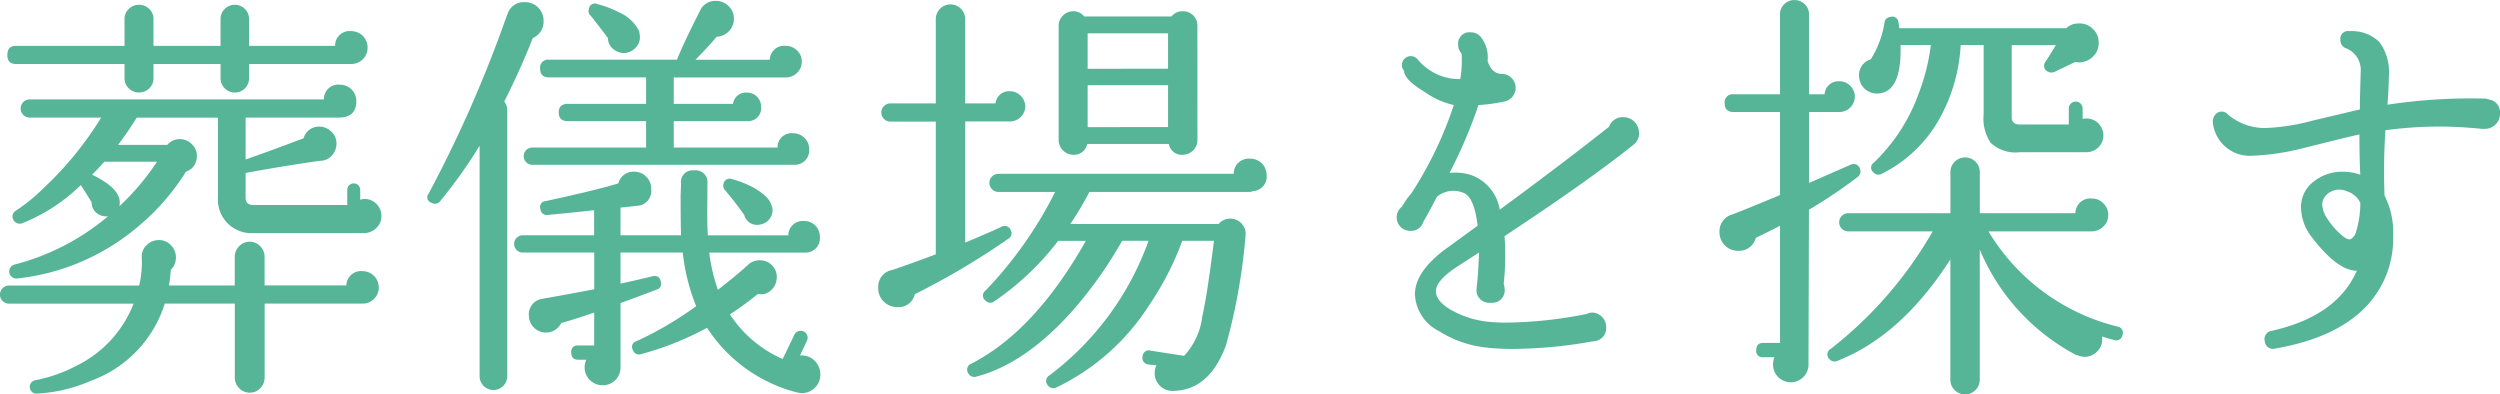
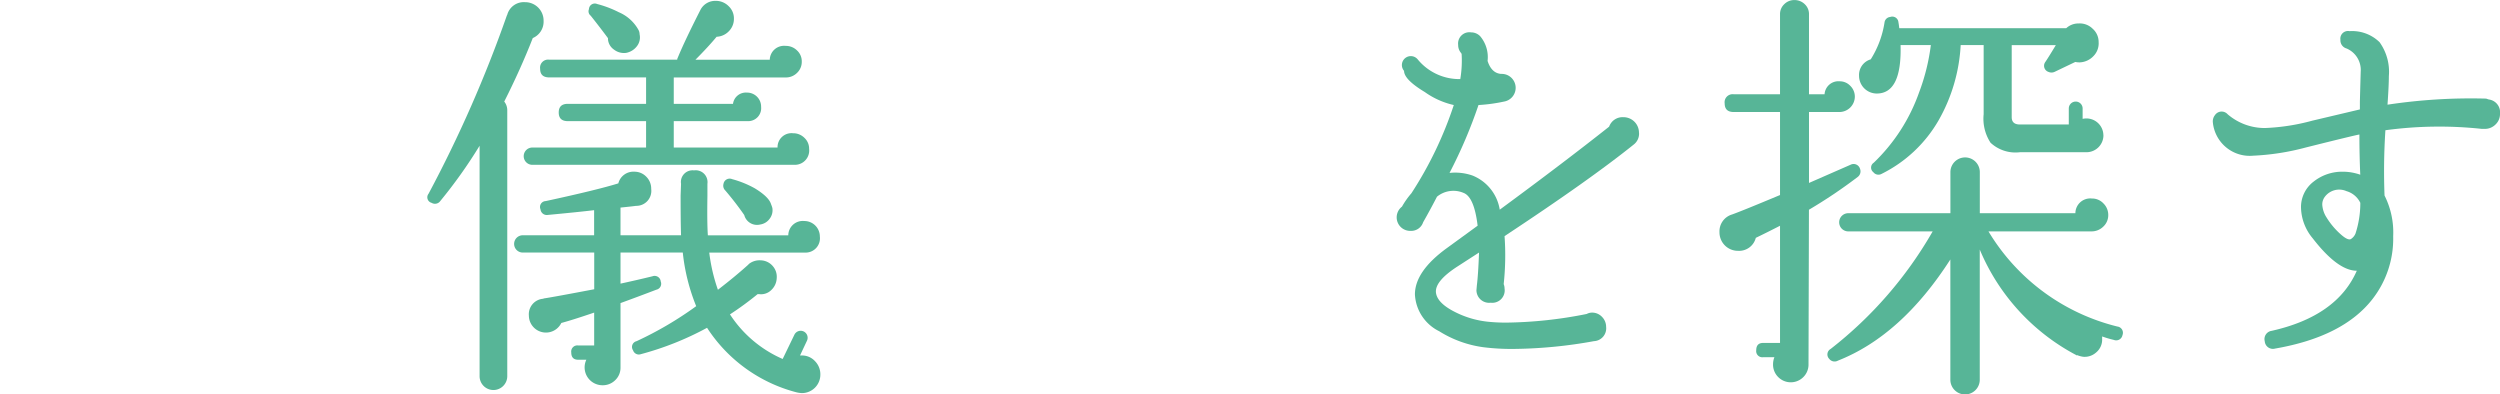
<svg xmlns="http://www.w3.org/2000/svg" width="184.992" height="29.184" viewBox="0 0 184.992 29.184">
  <g id="グループ_5845" data-name="グループ 5845" transform="translate(-586.117 -792.232)" style="isolation: isolate">
-     <path id="パス_753082" data-name="パス 753082" d="M614.149,813.48a1.178,1.178,0,0,1-.352.864,1.137,1.137,0,0,1-.832.352H605.7v5.472a1.1,1.1,0,0,1-.32.784,1.025,1.025,0,0,1-.768.336,1.059,1.059,0,0,1-.8-.336,1.1,1.1,0,0,1-.32-.784V814.7h-5.184a8.889,8.889,0,0,1-5.44,5.7,11.557,11.557,0,0,1-4.032.96.5.5,0,0,1-.1-.993,11.145,11.145,0,0,0,3.072-1.088,8.561,8.561,0,0,0,4.192-4.576h-9.216a.671.671,0,1,1,0-1.343h9.632a7.5,7.5,0,0,0,.192-2.049v-.032a1.12,1.12,0,0,1,.352-.9,1.264,1.264,0,0,1,.928-.384,1.178,1.178,0,0,1,.88.384,1.294,1.294,0,0,1-.016,1.824,10.8,10.8,0,0,1-.128,1.153h4.864V811.24a1.1,1.1,0,0,1,.32-.784,1.059,1.059,0,0,1,.8-.336,1.025,1.025,0,0,1,.768.336,1.1,1.1,0,0,1,.32.784v2.113h6.048a1.087,1.087,0,0,1,1.216-1.057,1.2,1.2,0,0,1,1.184,1.184Zm-.832-17.728a1.2,1.2,0,0,1-1.216,1.216h-7.552v1.056a1.056,1.056,0,1,1-2.112,0v-1.056h-4.96v1.056a1,1,0,0,1-.32.752,1.076,1.076,0,0,1-.768.3,1.035,1.035,0,0,1-.736-.3.993.993,0,0,1-.32-.752v-1.056H587.3q-.641,0-.64-.672c0-.447.213-.672.64-.672h8.032v-1.983a1,1,0,0,1,.32-.753,1.039,1.039,0,0,1,.736-.3,1.081,1.081,0,0,1,.768.3,1,1,0,0,1,.32.753v1.983h4.96v-1.983a1.056,1.056,0,1,1,2.112,0v1.983h6.368a1.062,1.062,0,0,1,1.184-1.088,1.2,1.2,0,0,1,1.216,1.216Zm1.024,12.48a1.176,1.176,0,0,1-.384.88,1.3,1.3,0,0,1-.928.368h-8.16a2.475,2.475,0,0,1-2.624-2.624v-5.919h-6.016a22.4,22.4,0,0,1-1.376,2.015H598.5a1.2,1.2,0,0,1,1.088-.416,1.258,1.258,0,0,1,.816.464,1.146,1.146,0,0,1,.272.912,1.164,1.164,0,0,1-.8,1.025,16.856,16.856,0,0,1-3.584,4.095,16.512,16.512,0,0,1-8.928,3.808.524.524,0,0,1-.192-1.024,17.573,17.573,0,0,0,6.944-3.584,1.055,1.055,0,0,1-.848-.24.968.968,0,0,1-.368-.784q-.352-.576-.8-1.28a13.242,13.242,0,0,1-4.32,2.816.519.519,0,0,1-.64-.192.5.5,0,0,1,.16-.736,13.7,13.7,0,0,0,2.08-1.7,25.2,25.2,0,0,0,4.224-5.183h-5.312a.673.673,0,0,1,0-1.345h21.792a1.062,1.062,0,0,1,1.184-1.088,1.2,1.2,0,0,1,1.216,1.216q0,1.217-1.312,1.217h-6.88v3.1q1.92-.672,4.288-1.568a1.177,1.177,0,0,1,1.152-.864,1.253,1.253,0,0,1,.9.369,1.176,1.176,0,0,1,.384.879,1.284,1.284,0,0,1-.352.9,1.164,1.164,0,0,1-.9.384q-2.913.417-5.472.9v1.824q0,.544.576.544h6.944v-1.12a.48.48,0,1,1,.96,0v.737a.847.847,0,0,1,.32-.065,1.2,1.2,0,0,1,.88.368A1.24,1.24,0,0,1,614.341,808.232ZM597.733,804.2h-3.9q-.417.481-.9.96,1.791.864,2.016,1.792a1.187,1.187,0,0,1,0,.544A18.238,18.238,0,0,0,597.733,804.2Z" fill="#57b597" />
    <path id="パス_753083" data-name="パス 753083" d="M626.341,793.769a1.319,1.319,0,0,1-.8,1.279q-.9,2.3-2.112,4.7a1.019,1.019,0,0,1,.224.641v19.679a1.024,1.024,0,0,1-2.048,0V803.017a35.879,35.879,0,0,1-2.912,4.095.478.478,0,0,1-.64.128.422.422,0,0,1-.224-.672,93.809,93.809,0,0,0,5.792-13.184l.032-.064a1.268,1.268,0,0,1,1.312-.927,1.364,1.364,0,0,1,1.376,1.376Zm20.48,26.175a1.366,1.366,0,0,1-1.376,1.376,2.154,2.154,0,0,1-.416-.064,11.261,11.261,0,0,1-6.592-4.768,22.317,22.317,0,0,1-4.9,1.952.449.449,0,0,1-.576-.288.435.435,0,0,1,.256-.672,26.266,26.266,0,0,0,4.416-2.592,14.563,14.563,0,0,1-.992-3.968h-4.608v2.3q1.184-.256,2.368-.545a.453.453,0,0,1,.608.384.448.448,0,0,1-.32.608q-1.344.513-2.656.992v4.769a1.263,1.263,0,0,1-.384.927,1.3,1.3,0,0,1-.96.384,1.321,1.321,0,0,1-1.184-1.888H628.9q-.512,0-.512-.543a.453.453,0,0,1,.512-.513h1.184v-2.432q-1.6.545-2.432.768a1.264,1.264,0,0,1-2.4-.544,1.15,1.15,0,0,1,1.056-1.248.244.244,0,0,1,.1-.031q.672-.1,3.68-.672V810.92H624.8a.639.639,0,1,1,0-1.279h5.28v-1.857q-1.056.129-3.424.352a.468.468,0,0,1-.544-.416.434.434,0,0,1,.384-.608q3.84-.831,5.376-1.312a1.149,1.149,0,0,1,1.184-.863,1.207,1.207,0,0,1,.88.367,1.242,1.242,0,0,1,.368.912,1.106,1.106,0,0,1-1.12,1.248q-.192.031-1.152.128v2.049h4.48q-.032-.993-.032-2.945l.032-.864a.863.863,0,0,1,.96-.992.877.877,0,0,1,.992.992v.9q-.033,1.95.032,2.912h5.952a1.072,1.072,0,0,1,1.184-1.057,1.147,1.147,0,0,1,1.152,1.152,1.059,1.059,0,0,1-1.023,1.184H638.6a12.985,12.985,0,0,0,.64,2.752q1.248-.96,2.208-1.823l.1-.1a1.269,1.269,0,0,1,.864-.256,1.214,1.214,0,0,1,.88.416,1.2,1.2,0,0,1,.3.9,1.269,1.269,0,0,1-.416.895,1.07,1.07,0,0,1-.9.288h-.095a23.322,23.322,0,0,1-2.049,1.5,8.873,8.873,0,0,0,3.9,3.3L644.9,817a.515.515,0,1,1,.928.448l-.512,1.088h.128a1.3,1.3,0,0,1,.976.416A1.385,1.385,0,0,1,646.821,819.944Zm-.832-16.7a1.06,1.06,0,0,1-1.024,1.184H625.509a.639.639,0,1,1,0-1.279h8.416v-1.953h-5.792q-.672,0-.672-.64t.672-.64h5.792V797.96h-7.168q-.672,0-.672-.64a.594.594,0,0,1,.672-.672h9.472a.269.269,0,0,1,.032-.127q.512-1.25,1.7-3.584a1.23,1.23,0,0,1,1.12-.641,1.32,1.32,0,0,1,.944.384,1.241,1.241,0,0,1,.4.928,1.293,1.293,0,0,1-.368.928,1.326,1.326,0,0,1-.912.416q-.609.736-1.568,1.7h5.5a1.06,1.06,0,0,1,1.184-1.024,1.165,1.165,0,0,1,.832.336,1.086,1.086,0,0,1,.352.816,1.122,1.122,0,0,1-.352.848,1.161,1.161,0,0,1-.832.336h-8.288v1.952h4.384a.96.96,0,0,1,1.024-.832,1.038,1.038,0,0,1,1.056,1.056.959.959,0,0,1-.928,1.056h-5.536v1.953h7.68a1.035,1.035,0,0,1,1.152-1.057,1.165,1.165,0,0,1,.832.336A1.085,1.085,0,0,1,645.989,803.24Zm-12.544-8.48a1.064,1.064,0,0,1-.208.9,1.3,1.3,0,0,1-.784.48,1.2,1.2,0,0,1-.9-.24,1.017,1.017,0,0,1-.448-.784v-.064q-.641-.864-1.28-1.664a.41.41,0,0,1-.128-.48.434.434,0,0,1,.608-.383,7.88,7.88,0,0,1,1.6.607,2.992,2.992,0,0,1,1.44,1.28A.674.674,0,0,1,633.445,794.76Zm9.825,12.864a1.029,1.029,0,0,1-.208.8,1.048,1.048,0,0,1-.689.416.976.976,0,0,1-1.184-.7,22.883,22.883,0,0,0-1.408-1.823.488.488,0,0,1-.128-.481.462.462,0,0,1,.64-.352,7.358,7.358,0,0,1,1.664.672q1.056.641,1.216,1.184A2.382,2.382,0,0,1,643.27,807.624Z" fill="#57b597" />
-     <path id="パス_753084" data-name="パス 753084" d="M661.989,800.1a1.152,1.152,0,0,1-1.12,1.121h-3.328v8.96q1.535-.641,2.656-1.153a.469.469,0,0,1,.7.224.45.45,0,0,1-.159.64,54.853,54.853,0,0,1-6.912,4.1l-.032.064a1.216,1.216,0,0,1-1.28.9,1.384,1.384,0,0,1-.993-.4,1.34,1.34,0,0,1-.416-1.008,1.256,1.256,0,0,1,1.057-1.344q1.5-.512,3.2-1.152v-9.823h-3.36a.672.672,0,0,1,0-1.345h3.36v-6.239a1.088,1.088,0,0,1,2.176,0v6.239h2.24a1.014,1.014,0,0,1,1.088-.9,1.15,1.15,0,0,1,1.12,1.12Zm17.856,5.088a1.071,1.071,0,0,1-.992,1.184l-.224.064h-11.9a24.319,24.319,0,0,1-1.409,2.369h10.977a1.084,1.084,0,0,1,.992-.385,1.133,1.133,0,0,1,.768.432,1.087,1.087,0,0,1,.223.848,43.5,43.5,0,0,1-1.439,8.065q-1.218,3.326-3.872,3.391a1.317,1.317,0,0,1-1.28-1.888l-.577-.064a.489.489,0,0,1-.447-.607.46.46,0,0,1,.608-.416l2.463.383a5.176,5.176,0,0,0,1.345-2.912q.384-1.7.863-5.6H673.6a21.723,21.723,0,0,1-2.431,4.736,16.671,16.671,0,0,1-6.88,6.112.5.5,0,0,1-.641-.16.477.477,0,0,1,.129-.736,21.485,21.485,0,0,0,7.327-9.952h-1.951a31.2,31.2,0,0,1-3.456,4.928q-3.583,4.128-7.328,5.12a.5.5,0,0,1-.608-.255.468.468,0,0,1,.224-.7q4.7-2.4,8.48-9.089h-2.048a20.361,20.361,0,0,1-4.736,4.48.465.465,0,0,1-.64-.064.449.449,0,0,1,0-.736,29.8,29.8,0,0,0,5.152-7.3h-4.192a.672.672,0,1,1,0-1.344h17.408a1.11,1.11,0,0,1,1.216-1.119,1.2,1.2,0,0,1,1.216,1.215Zm-5.12-2.591a1.093,1.093,0,0,1-1.088,1.087.951.951,0,0,1-1.024-.8h-6.049a.979.979,0,0,1-1.023.8,1.091,1.091,0,0,1-1.088-1.087V794.12a1.018,1.018,0,0,1,.319-.736,1.05,1.05,0,0,1,.769-.32,1,1,0,0,1,.8.384H672.8a1.031,1.031,0,0,1,.832-.384,1.079,1.079,0,0,1,.768.3,1,1,0,0,1,.32.752Zm-2.176-5.281V794.7H666.6v2.624Zm0,4.321v-3.1H666.6v3.1Z" fill="#57b597" />
    <path id="パス_753085" data-name="パス 753085" d="M707.4,802.056a1.009,1.009,0,0,1-.383.864q-3.264,2.625-9.568,6.784a19.959,19.959,0,0,1-.064,3.552.853.853,0,0,1,.064.32.919.919,0,0,1-1.024,1.056.938.938,0,0,1-1.056-.928l.031-.351q.1-.8.161-2.433-.449.288-1.536.992-1.857,1.184-1.632,2.08.159.7,1.36,1.312a6.963,6.963,0,0,0,2.48.736,12.8,12.8,0,0,0,1.344.064,31.765,31.765,0,0,0,5.952-.64.852.852,0,0,1,.384-.1,1,1,0,0,1,.752.32,1.041,1.041,0,0,1,.3.736.948.948,0,0,1-.9,1.056,34.657,34.657,0,0,1-5.984.576,16.766,16.766,0,0,1-2.208-.128,8.21,8.21,0,0,1-3.264-1.184,3.211,3.211,0,0,1-1.792-2.72q0-1.728,2.4-3.456l2.24-1.631q-.257-2.145-1.056-2.433a1.909,1.909,0,0,0-1.952.288q-.513.993-1.024,1.888a.928.928,0,0,1-.928.64,1,1,0,0,1-.64-1.792,6.045,6.045,0,0,1,.7-.992,28,28,0,0,0,3.136-6.528,5.94,5.94,0,0,1-2.144-.96q-1.536-.927-1.536-1.568a.66.66,0,1,1,1.024-.832,3.983,3.983,0,0,0,3.136,1.44,8.268,8.268,0,0,0,.1-1.856l-.032-.064a.892.892,0,0,1-.224-.607.834.834,0,0,1,.959-.929.926.926,0,0,1,.673.288,2.4,2.4,0,0,1,.544,1.824q.288.9.991.96h.065a1.031,1.031,0,0,1,.16,2.048,12.193,12.193,0,0,1-1.888.256,35.82,35.82,0,0,1-2.144,5.024,3.886,3.886,0,0,1,1.7.193,3.271,3.271,0,0,1,2.016,2.527q4.7-3.456,8.095-6.144a1.054,1.054,0,0,1,1.057-.7,1.146,1.146,0,0,1,1.151,1.152Z" fill="#57b597" />
    <path id="パス_753086" data-name="パス 753086" d="M723.749,804.712a.517.517,0,0,1-.16.608,37.235,37.235,0,0,1-3.616,2.432l-.032,11.424a1.3,1.3,0,0,1-.384.96,1.311,1.311,0,0,1-1.856,0,1.3,1.3,0,0,1-.384-.96,1.449,1.449,0,0,1,.1-.512h-.832a.452.452,0,0,1-.512-.512c0-.362.17-.544.512-.544h1.248v-8.671q-.928.478-1.792.895a1.275,1.275,0,0,1-1.312.96,1.364,1.364,0,0,1-1.376-1.376,1.3,1.3,0,0,1,.928-1.312q.8-.288,3.552-1.44v-6.143h-3.424q-.672,0-.672-.641a.594.594,0,0,1,.672-.672h3.424v-5.92a1,1,0,0,1,.32-.752,1.039,1.039,0,0,1,.736-.3,1.079,1.079,0,0,1,.768.3,1,1,0,0,1,.32.752v5.92h1.152a1.027,1.027,0,0,1,1.12-.96,1.074,1.074,0,0,1,.784.336,1.113,1.113,0,0,1,.336.816,1.148,1.148,0,0,1-1.12,1.121h-2.272v5.248l3.072-1.345A.493.493,0,0,1,723.749,804.712Zm19.424,12.32a.473.473,0,0,1-.64.352,7.731,7.731,0,0,1-.864-.256v.288a1.228,1.228,0,0,1-.448.9,1.276,1.276,0,0,1-.928.319,1.752,1.752,0,0,1-.48-.128v.032a15.659,15.659,0,0,1-7.2-7.84v9.632a1.088,1.088,0,0,1-2.176,0v-8.9q-3.617,5.633-8.32,7.487a.5.5,0,0,1-.64-.128.464.464,0,0,1,.1-.736,29.781,29.781,0,0,0,7.552-8.7h-6.272a.673.673,0,0,1,0-1.345h7.584v-3.04a1.088,1.088,0,0,1,2.176,0v3.04h7.072a1.1,1.1,0,0,1,1.216-1.088,1.151,1.151,0,0,1,.864.368,1.189,1.189,0,0,1,.352.848,1.148,1.148,0,0,1-.368.864,1.228,1.228,0,0,1-.88.353h-7.616a15.437,15.437,0,0,0,9.536,7.04A.466.466,0,0,1,743.173,817.032Zm-1.408-14.784a1.257,1.257,0,0,1-1.248,1.248h-4.928a2.709,2.709,0,0,1-2.176-.7,3.241,3.241,0,0,1-.512-2.112v-5.119h-1.7a12.546,12.546,0,0,1-1.632,5.567,9.965,9.965,0,0,1-4.224,3.968.478.478,0,0,1-.608-.128.429.429,0,0,1,.032-.7,13.354,13.354,0,0,0,3.36-5.216,15.133,15.133,0,0,0,.864-3.487h-2.24q.1,3.582-1.76,3.584a1.313,1.313,0,0,1-1.312-1.313,1.2,1.2,0,0,1,.864-1.216,7.146,7.146,0,0,0,1.024-2.752.465.465,0,0,1,.416-.384.453.453,0,0,1,.608.384c.021.107.043.256.064.449h12.352a1.323,1.323,0,0,1,.928-.353,1.348,1.348,0,0,1,1.024.384,1.308,1.308,0,0,1,.448.992,1.34,1.34,0,0,1-.384,1.04,1.479,1.479,0,0,1-1.024.464,1.653,1.653,0,0,1-.32-.031l-1.536.735a.547.547,0,0,1-.448,0,.476.476,0,0,1-.256-.7q.223-.32.8-1.279h-3.264V800.9c0,.364.2.544.608.544h3.616v-1.184a.512.512,0,0,1,1.024,0v.768a1.256,1.256,0,0,1,1.536,1.216Z" fill="#57b597" />
    <path id="パス_753087" data-name="パス 753087" d="M771.109,800.648a1.059,1.059,0,0,1-.336.8,1.1,1.1,0,0,1-.784.321h-.224a29.55,29.55,0,0,0-7.136.1,46.448,46.448,0,0,0-.064,4.832,6.064,6.064,0,0,1,.64,3.008,7.277,7.277,0,0,1-1.568,4.7q-2.177,2.752-7.168,3.616a.606.606,0,0,1-.768-.544.615.615,0,0,1,.512-.768q4.832-1.087,6.3-4.448-1.409,0-3.264-2.4a3.662,3.662,0,0,1-.864-2.24,2.366,2.366,0,0,1,.928-1.952,3.4,3.4,0,0,1,2.176-.735,3.861,3.861,0,0,1,1.28.223q-.065-1.471-.064-2.975-.256.031-3.968.96a18.047,18.047,0,0,1-3.9.607,2.742,2.742,0,0,1-2.976-2.464.747.747,0,0,1,.16-.544.593.593,0,0,1,.928-.064,4.2,4.2,0,0,0,2.784,1.024,15.51,15.51,0,0,0,3.488-.544l3.52-.832v-.576q.063-2.4.064-2.272a1.724,1.724,0,0,0-1.056-1.664.622.622,0,0,1-.448-.64.565.565,0,0,1,.672-.64,2.905,2.905,0,0,1,2.224.817,3.76,3.76,0,0,1,.688,2.511q0,.673-.1,2.113a41.26,41.26,0,0,1,7.3-.449l.192.064A.954.954,0,0,1,771.109,800.648Zm-10.336,6.592a1.638,1.638,0,0,0-1.024-.864,1.328,1.328,0,0,0-1.6.416.938.938,0,0,0-.192.576,1.945,1.945,0,0,0,.32.96,5.522,5.522,0,0,0,1.088,1.28q.48.417.7.32a.881.881,0,0,0,.352-.416A7.29,7.29,0,0,0,760.773,807.24Z" fill="#57b597" />
  </g>
</svg>